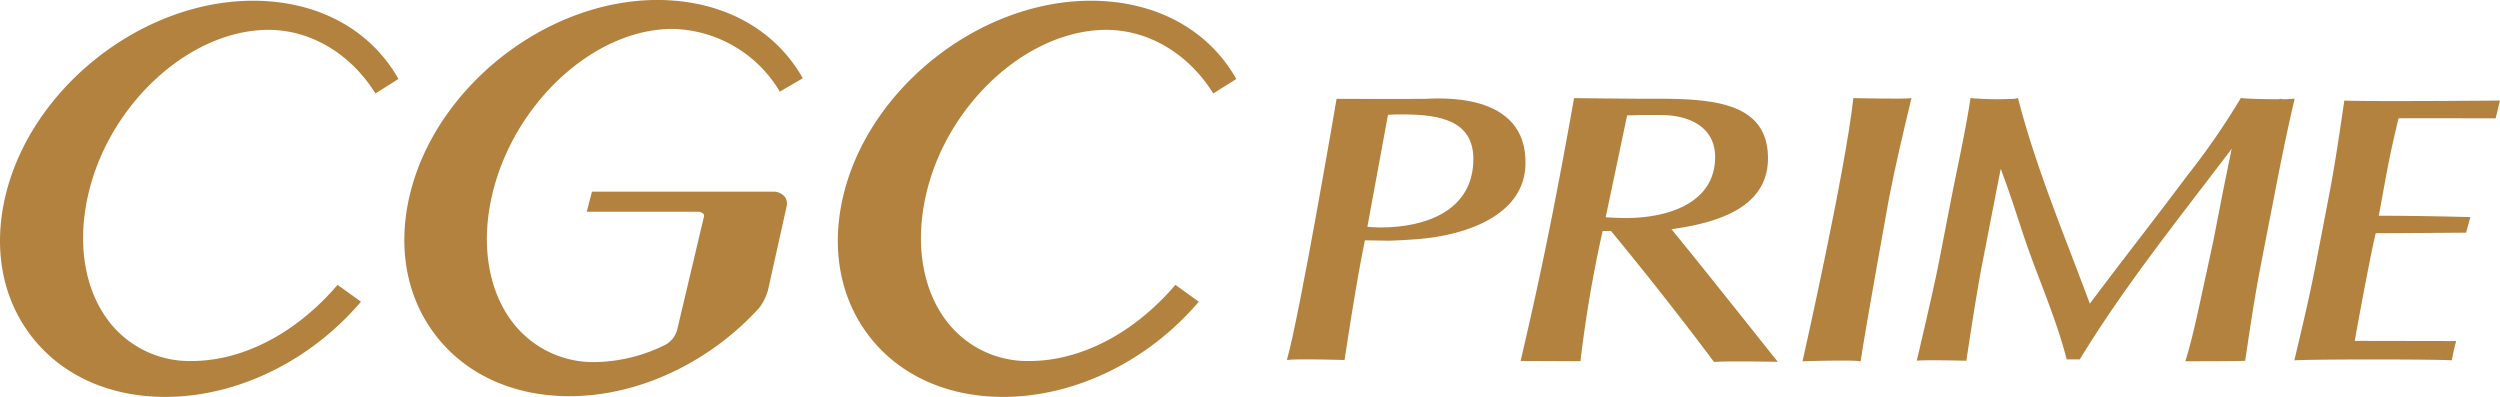
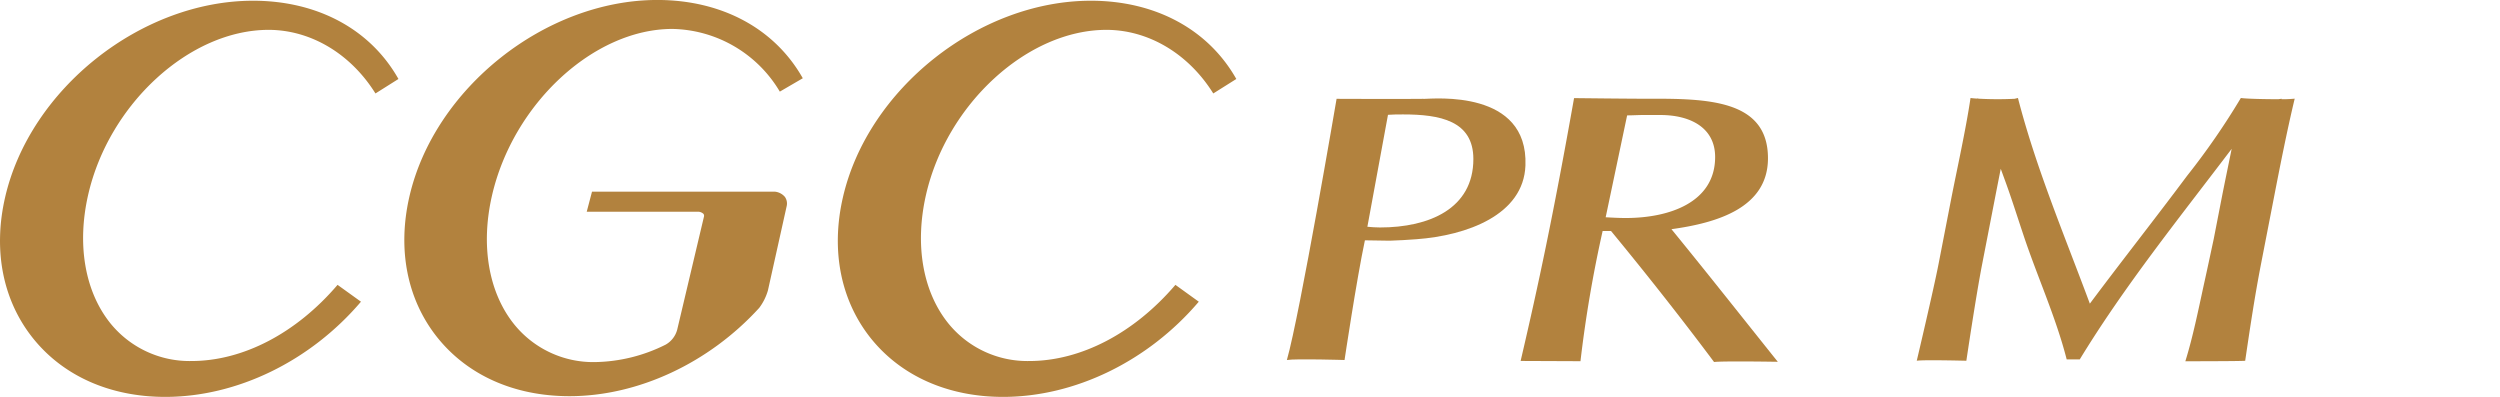
<svg xmlns="http://www.w3.org/2000/svg" id="レイヤー_1" data-name="レイヤー 1" viewBox="0 0 350.9 55.708">
  <path d="M134.99,342.7c-7.71-.015-14.293-2.949-18.532-8.267-4.207-5.285-5.591-12.275-3.9-19.684,3.469-15.25,19.093-27.656,34.829-27.656,9.056.011,16.466,4.019,20.392,10.985l-3.226,2.032c-3.478-5.58-9.081-8.917-14.993-8.928-11.077,0-22.431,10.4-25.338,23.178-1.585,6.962-.458,13.5,3.077,17.948a14.291,14.291,0,0,0,11.411,5.357c7.246,0,14.716-3.894,20.523-10.691l3.286,2.365C155.4,337.7,145.121,342.7,135.027,342.7Z" transform="translate(-111.854 -286.992)" style="fill:#b2823e" />
  <path d="M252.585,342.7c-7.712-.015-14.293-2.953-18.533-8.267-4.2-5.285-5.59-12.275-3.9-19.684,3.469-15.25,19.09-27.656,34.83-27.656,9.047.011,16.461,4.019,20.4,10.985l-3.232,2.032c-3.482-5.58-9.081-8.917-14.992-8.928-11.076,0-22.431,10.4-25.336,23.178-1.585,6.962-.461,13.5,3.081,17.948a14.266,14.266,0,0,0,11.405,5.357c7.243,0,14.72-3.894,20.527-10.691l3.28,2.365c-7.117,8.365-17.394,13.361-27.485,13.361Z" transform="translate(-111.854 -286.992)" style="fill:#b2823e" />
  <path d="M191.742,342.6c-7.711-.01-14.287-2.948-18.529-8.274-4.2-5.277-5.593-12.265-3.909-19.681,3.475-15.251,19.1-27.657,34.83-27.657,9.052.015,16.47,4.019,20.4,10.987l-3.224,1.878a17.922,17.922,0,0,0-15.076-8.8c-11.044,0-22.394,10.519-25.34,23.455-1.583,6.959-.458,13.5,3.081,17.947a14.267,14.267,0,0,0,11.407,5.359,22.842,22.842,0,0,0,9.911-2.453,3.424,3.424,0,0,0,1.607-2.072l3.756-15.865a.479.479,0,0,0-.061-.411,1.154,1.154,0,0,0-.707-.305H194.208l.741-2.815H220.6a2.117,2.117,0,0,1,1.425.739,1.614,1.614,0,0,1,.24,1.321l-2.628,11.817a7.558,7.558,0,0,1-1.219,2.437c-7.073,7.758-17.03,12.393-26.634,12.393Z" transform="translate(-111.854 -286.992)" style="fill:#b2823e" />
-   <path d="M371.99,300.764s7.237.158,8.154,0c-1.082,4.542-2.3,9.625-3.169,14.169,0,0-3.3,18.223-3.963,22.766-1.233-.228-8.155,0-8.155,0s6.012-26.612,7.133-36.935" transform="translate(-111.854 -286.992)" style="fill:#b2823e" />
-   <path d="M438.7,314.736c.875-4.543,1.549-9.141,2.2-13.629,3.1.157,21.852,0,21.852,0l-.61,2.5s-6.824-.019-13.613-.019c-.041,0-1,4.124-1.5,6.709-.527,2.749-1.035,5.654-1.289,6.976,6.164,0,12.856.191,12.856.191l-.6,2.185s-10.174.079-12.684.079c-.3,1.269-.548,2.35-1.525,7.422-.771,4.018-1.42,7.688-1.42,7.688l14.244.025a21.209,21.209,0,0,0-.609,2.7c-3.053-.159-18.9-.159-22.113,0,1.093-4.593,2.187-9.194,3.058-13.737Z" transform="translate(-111.854 -286.992)" style="fill:#b2823e" />
  <path d="M311.639,300.874c1.527-.025,14.732-1.337,14.326,9.349-.262,6.96-8.246,9.821-15.272,10.345-1.238.106-2.478.155-3.777.209-1.182,0-2.361-.054-3.484-.054-1.178,5.556-2.858,16.8-2.858,16.8s-6.854-.209-8.093,0c1.83-6.423,6.976-36.66,6.976-36.66s9.775.043,12.182,0m7.017,8.453c0-5.4-4.722-6.263-9.859-6.263-.709,0-1.418,0-2.125.054l-2.893,15.713c.59.054,1.18.1,1.772.1,6.906,0,13.105-2.644,13.105-9.609" transform="translate(-111.854 -286.992)" style="fill:#b2823e" />
  <path d="M343.117,300.85c8.471-.031,16.889.149,16.889,8.357,0,6.915-7.055,9.064-13.547,9.953,5.135,6.287,10.184,12.692,14.926,18.614,0,0-7.588-.129-8.946.029-4.662-6.235-9.5-12.363-14.461-18.387H336.8a176.782,176.782,0,0,0-3.111,18.274l-8.4-.035c2.494-10.678,4.57-20.395,7.5-36.891,0,0,8.16.095,10.33.086m-3.062,16.742c6.082,0,12.533-2.177,12.533-8.567,0-4.085-3.44-5.89-7.692-5.89h-2.361c-.767,0-1.533.052-2.3.052l-3.011,14.3c.943.053,1.888.106,2.892.106Z" transform="translate(-111.854 -286.992)" style="fill:#b2823e" />
  <path d="M432.088,300.915c.006-.022.012-.045.019-.067-.138.029-.3.045-.443.068-2.039.006-4.721-.068-5.283-.171a101.037,101.037,0,0,1-7.557,10.935c-4.486,6.012-9.15,11.922-13.639,17.933-3.541-9.537-7.554-19.022-10.093-28.868-.153.038-.309.076-.467.113a48.707,48.707,0,0,1-5.049-.016c-.07-.017-.142-.028-.211-.045l-.006.034c-.418-.026-.748-.056-.922-.086-.664,4.494-1.875,9.86-2.75,14.357l-1.746,8.988c-.691,3.551-3.023,13.418-3.05,13.537.919-.158,6.961,0,6.961,0s1.339-9.043,2.214-13.537l1.746-8.988c.274-1.411.565-2.9.868-4.415.136.365.269.731.4,1.1,1.006,2.695,1.83,5.338,2.715,7.982,1.947,5.906,4.605,11.662,6.14,17.672h1.832c6.286-10.317,13.977-19.861,21.323-29.558-.5,2.479-1.022,4.96-1.461,7.222l-1.055,5.422c-.461,2.151-.916,4.3-1.393,6.445-.767,3.523-1.529,7.31-2.593,10.73.06-.009,7.6,0,8.4-.072.664-4.5,1.34-9.043,2.213-13.537l1.748-8.988c.873-4.5,1.908-9.772,2.99-14.266a16.979,16.979,0,0,1-1.853.079" transform="translate(-111.854 -286.992)" style="fill:#b2823e" />
</svg>